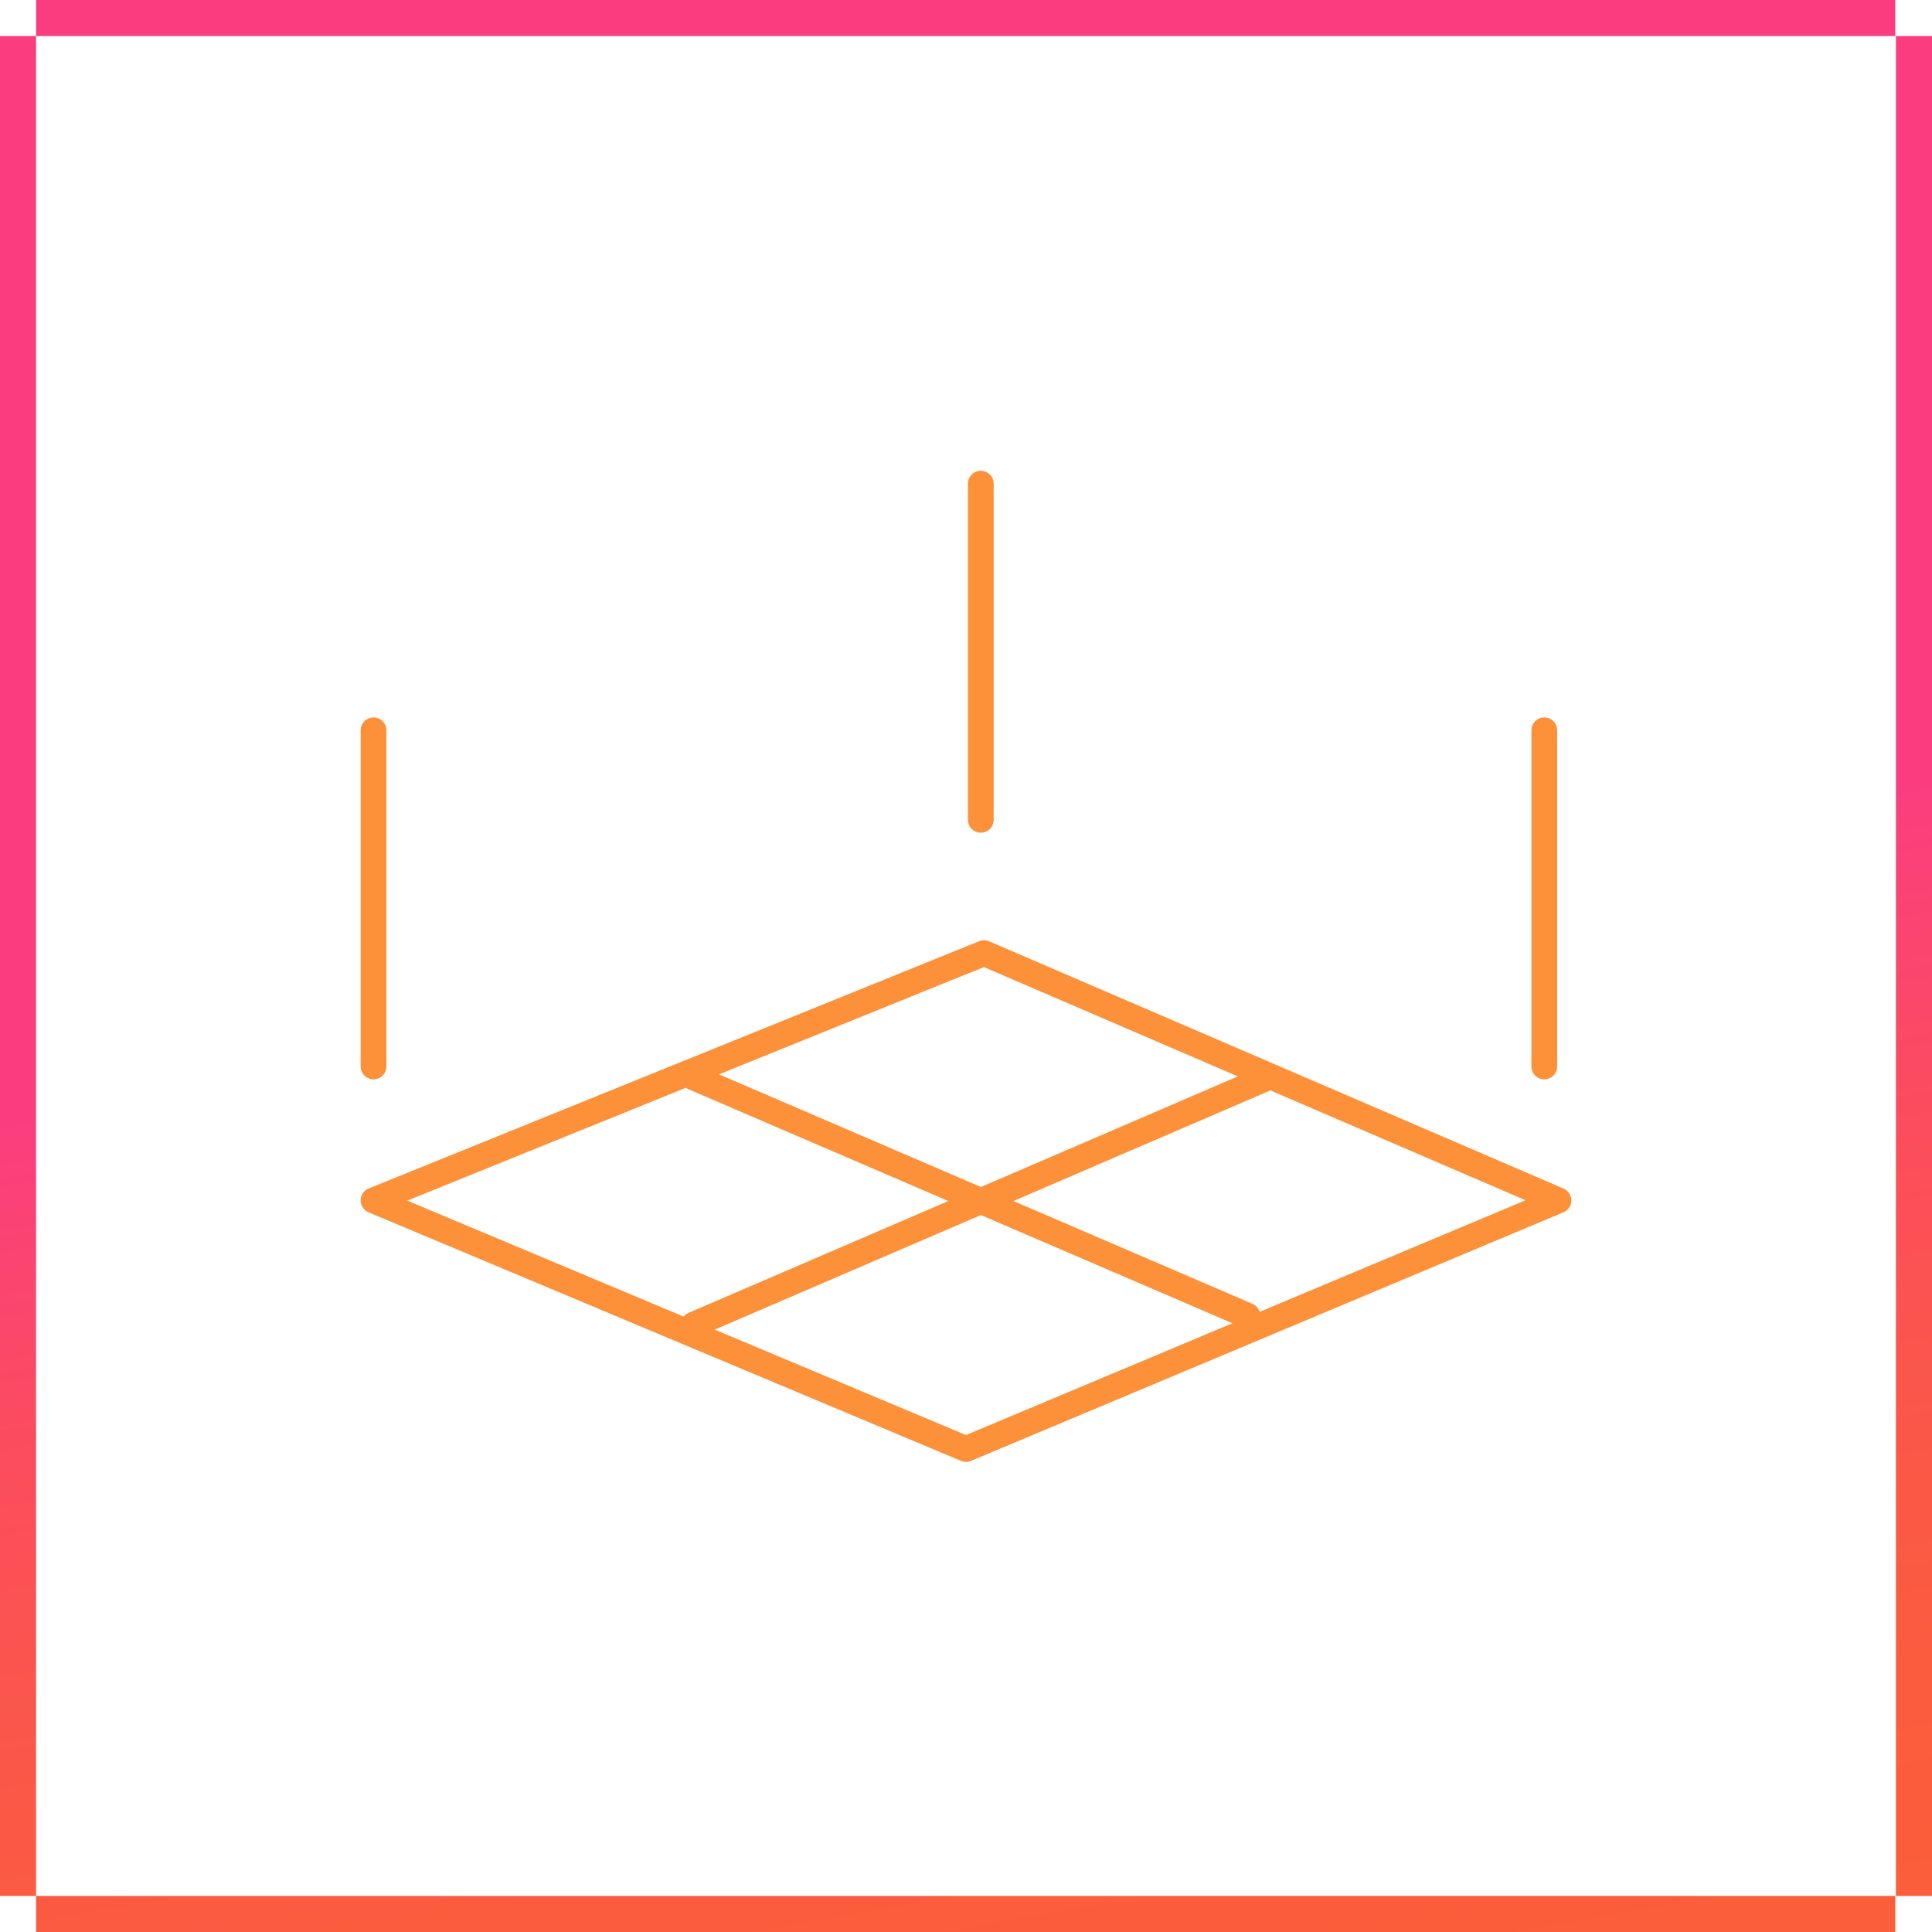
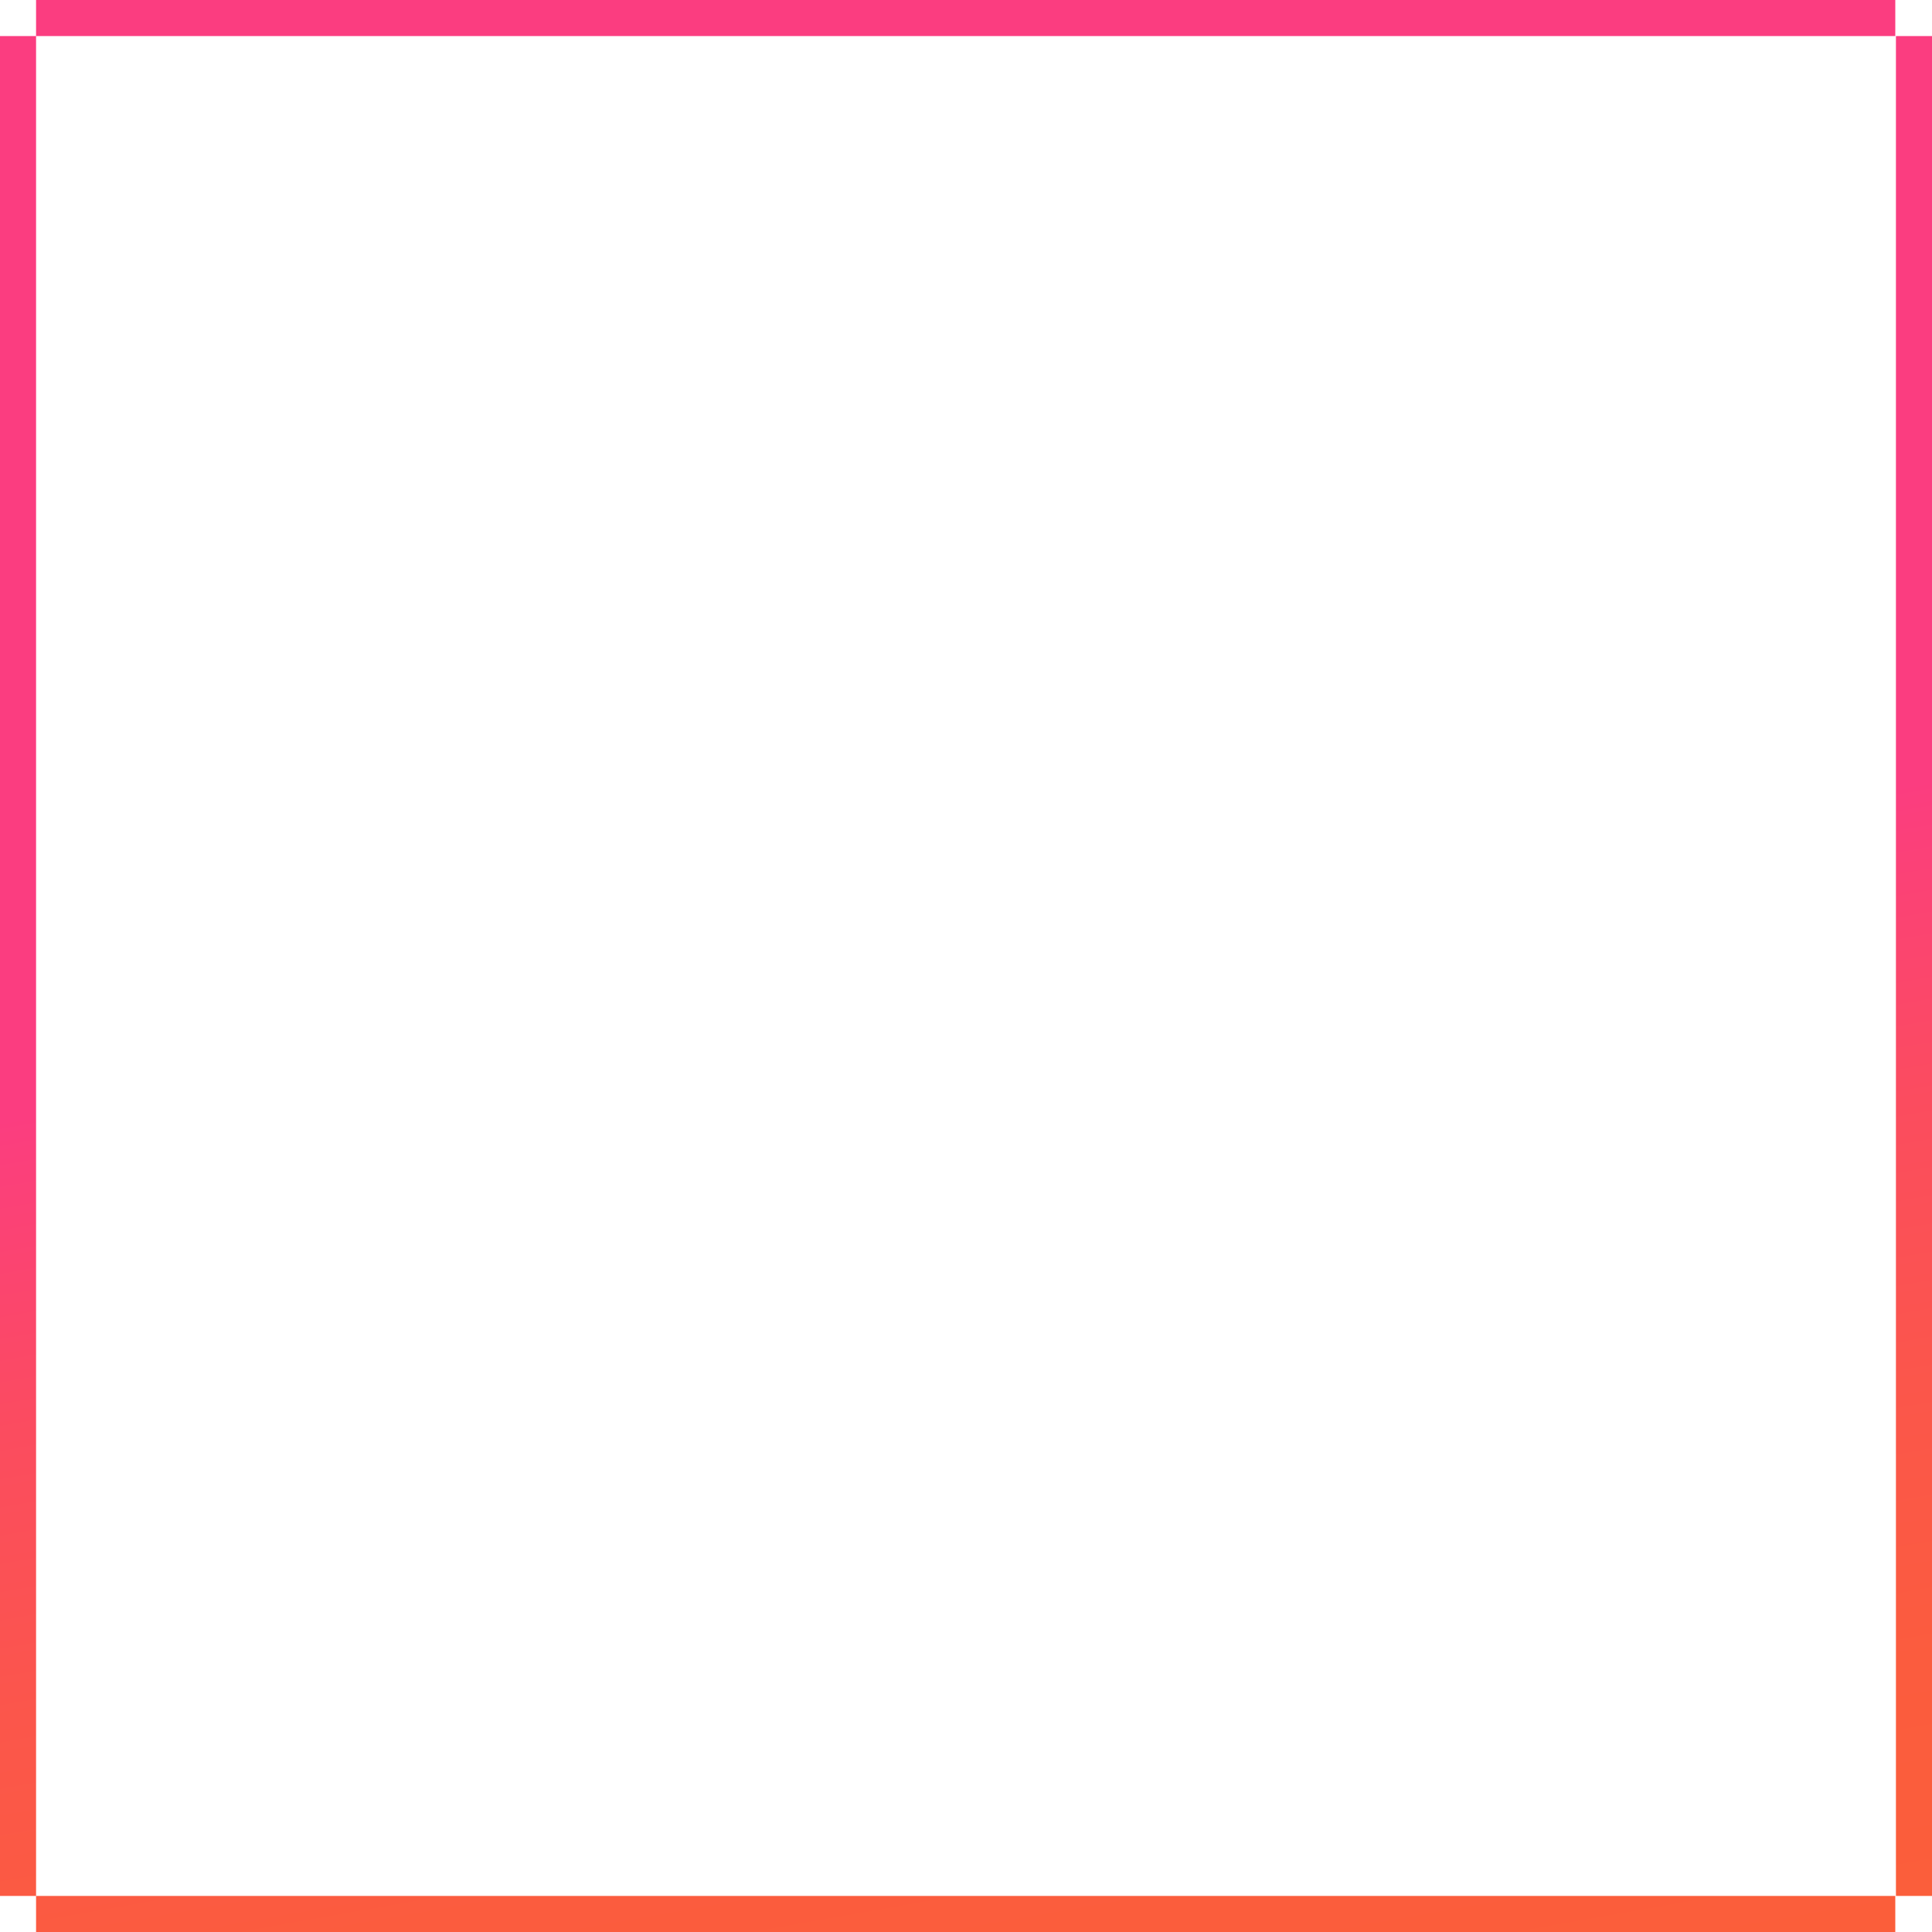
<svg xmlns="http://www.w3.org/2000/svg" version="1.1" id="Layer_1" x="0px" y="0px" viewBox="0 0 300 300" style="enable-background:new 0 0 300 300;" xml:space="preserve">
-   <path style="fill:none;stroke:#FD9139;stroke-width:4;stroke-linecap:round;stroke-linejoin:round;" d="M152.3,127.3V75.1   M239.8,165.6v-52.2 M58,165.6v-52.2 M196.9,167.3l-89.2,38.4 M107.7,167.3l86,37 M152.8,148l89.2,38.4l-92,38.6l-92-38.6L152.8,148  z" />
  <linearGradient id="SVGID_1_" gradientUnits="userSpaceOnUse" x1="180.004" y1="320.167" x2="119.994" y2="-20.166">
    <stop offset="0" style="stop-color:#FB5E3A" />
    <stop offset="0.119" style="stop-color:#FB5C3E" />
    <stop offset="0.242" style="stop-color:#FB564B" />
    <stop offset="0.367" style="stop-color:#FB4C5F" />
    <stop offset="0.492" style="stop-color:#FB3F7C" />
    <stop offset="0.507" style="stop-color:#FB3D80" />
  </linearGradient>
  <path style="fill:url(#SVGID_1_);" d="M294.4,5.6H5.6V0h288.7V5.6z M294.4,294.4h5.6V5.6h-5.6V294.4z M294.4,294.4H5.6v5.6h288.7  V294.4z M5.6,5.6H0v288.8h5.6V5.6z" />
</svg>